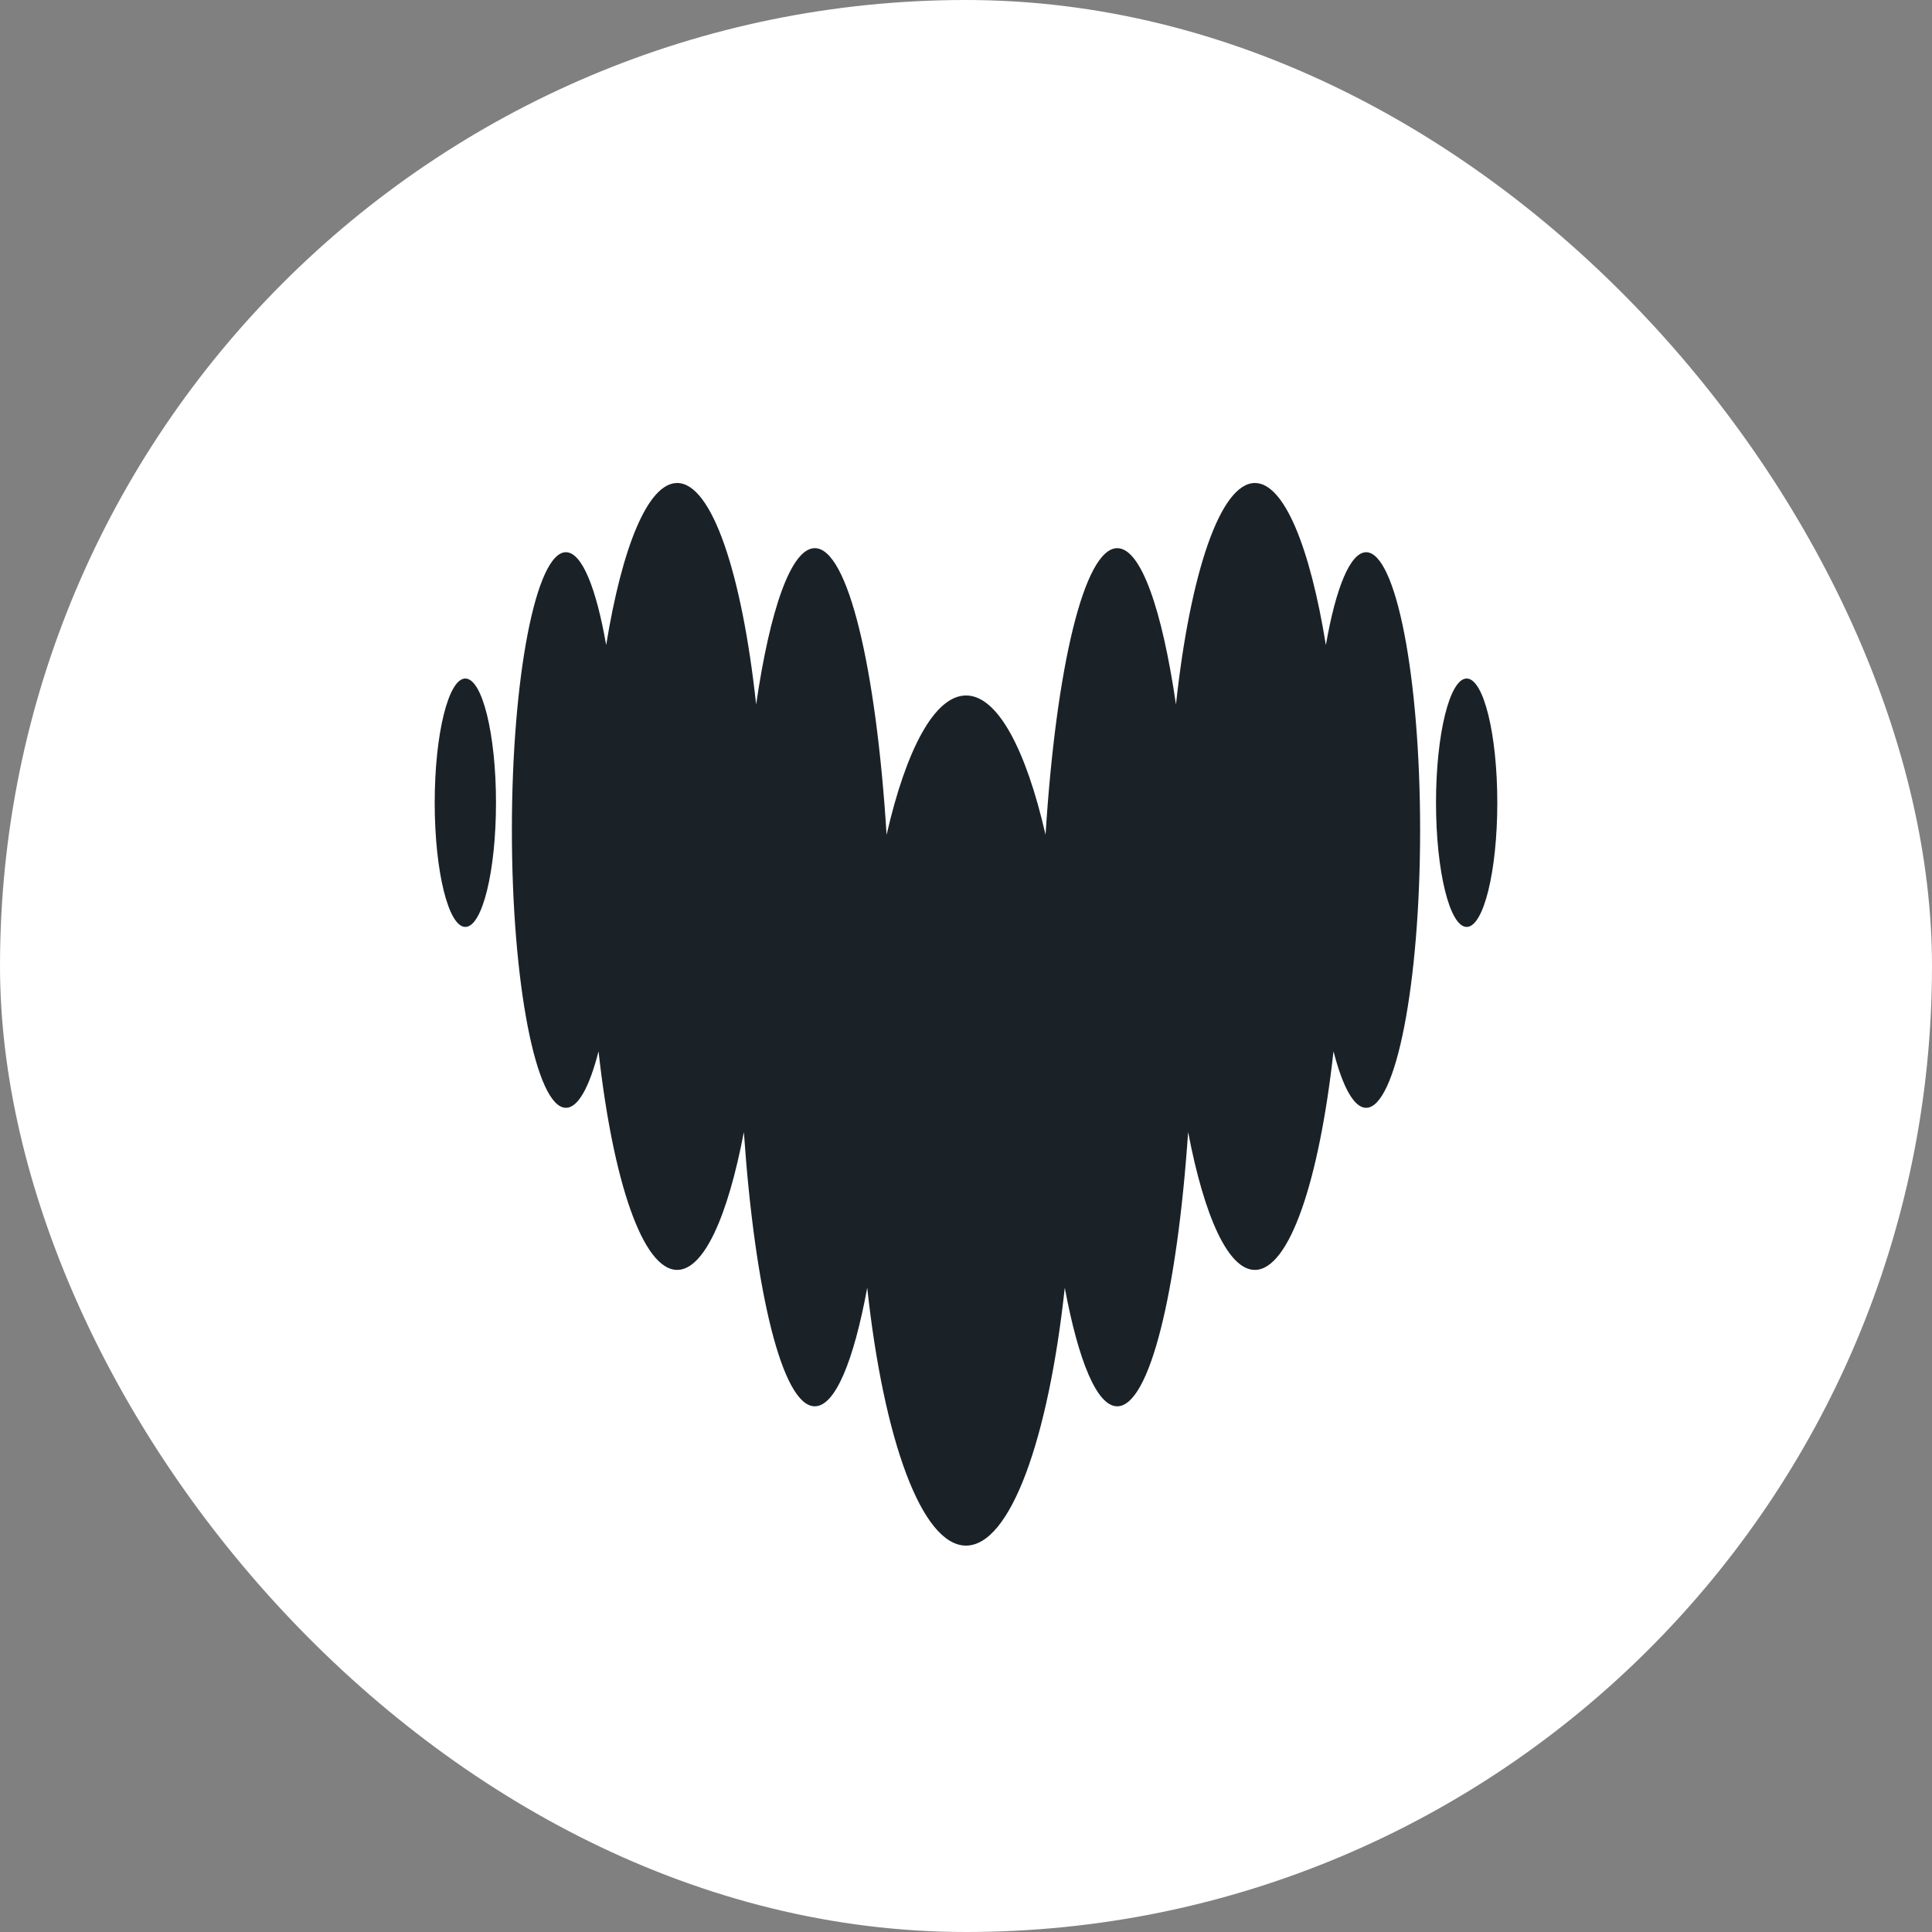
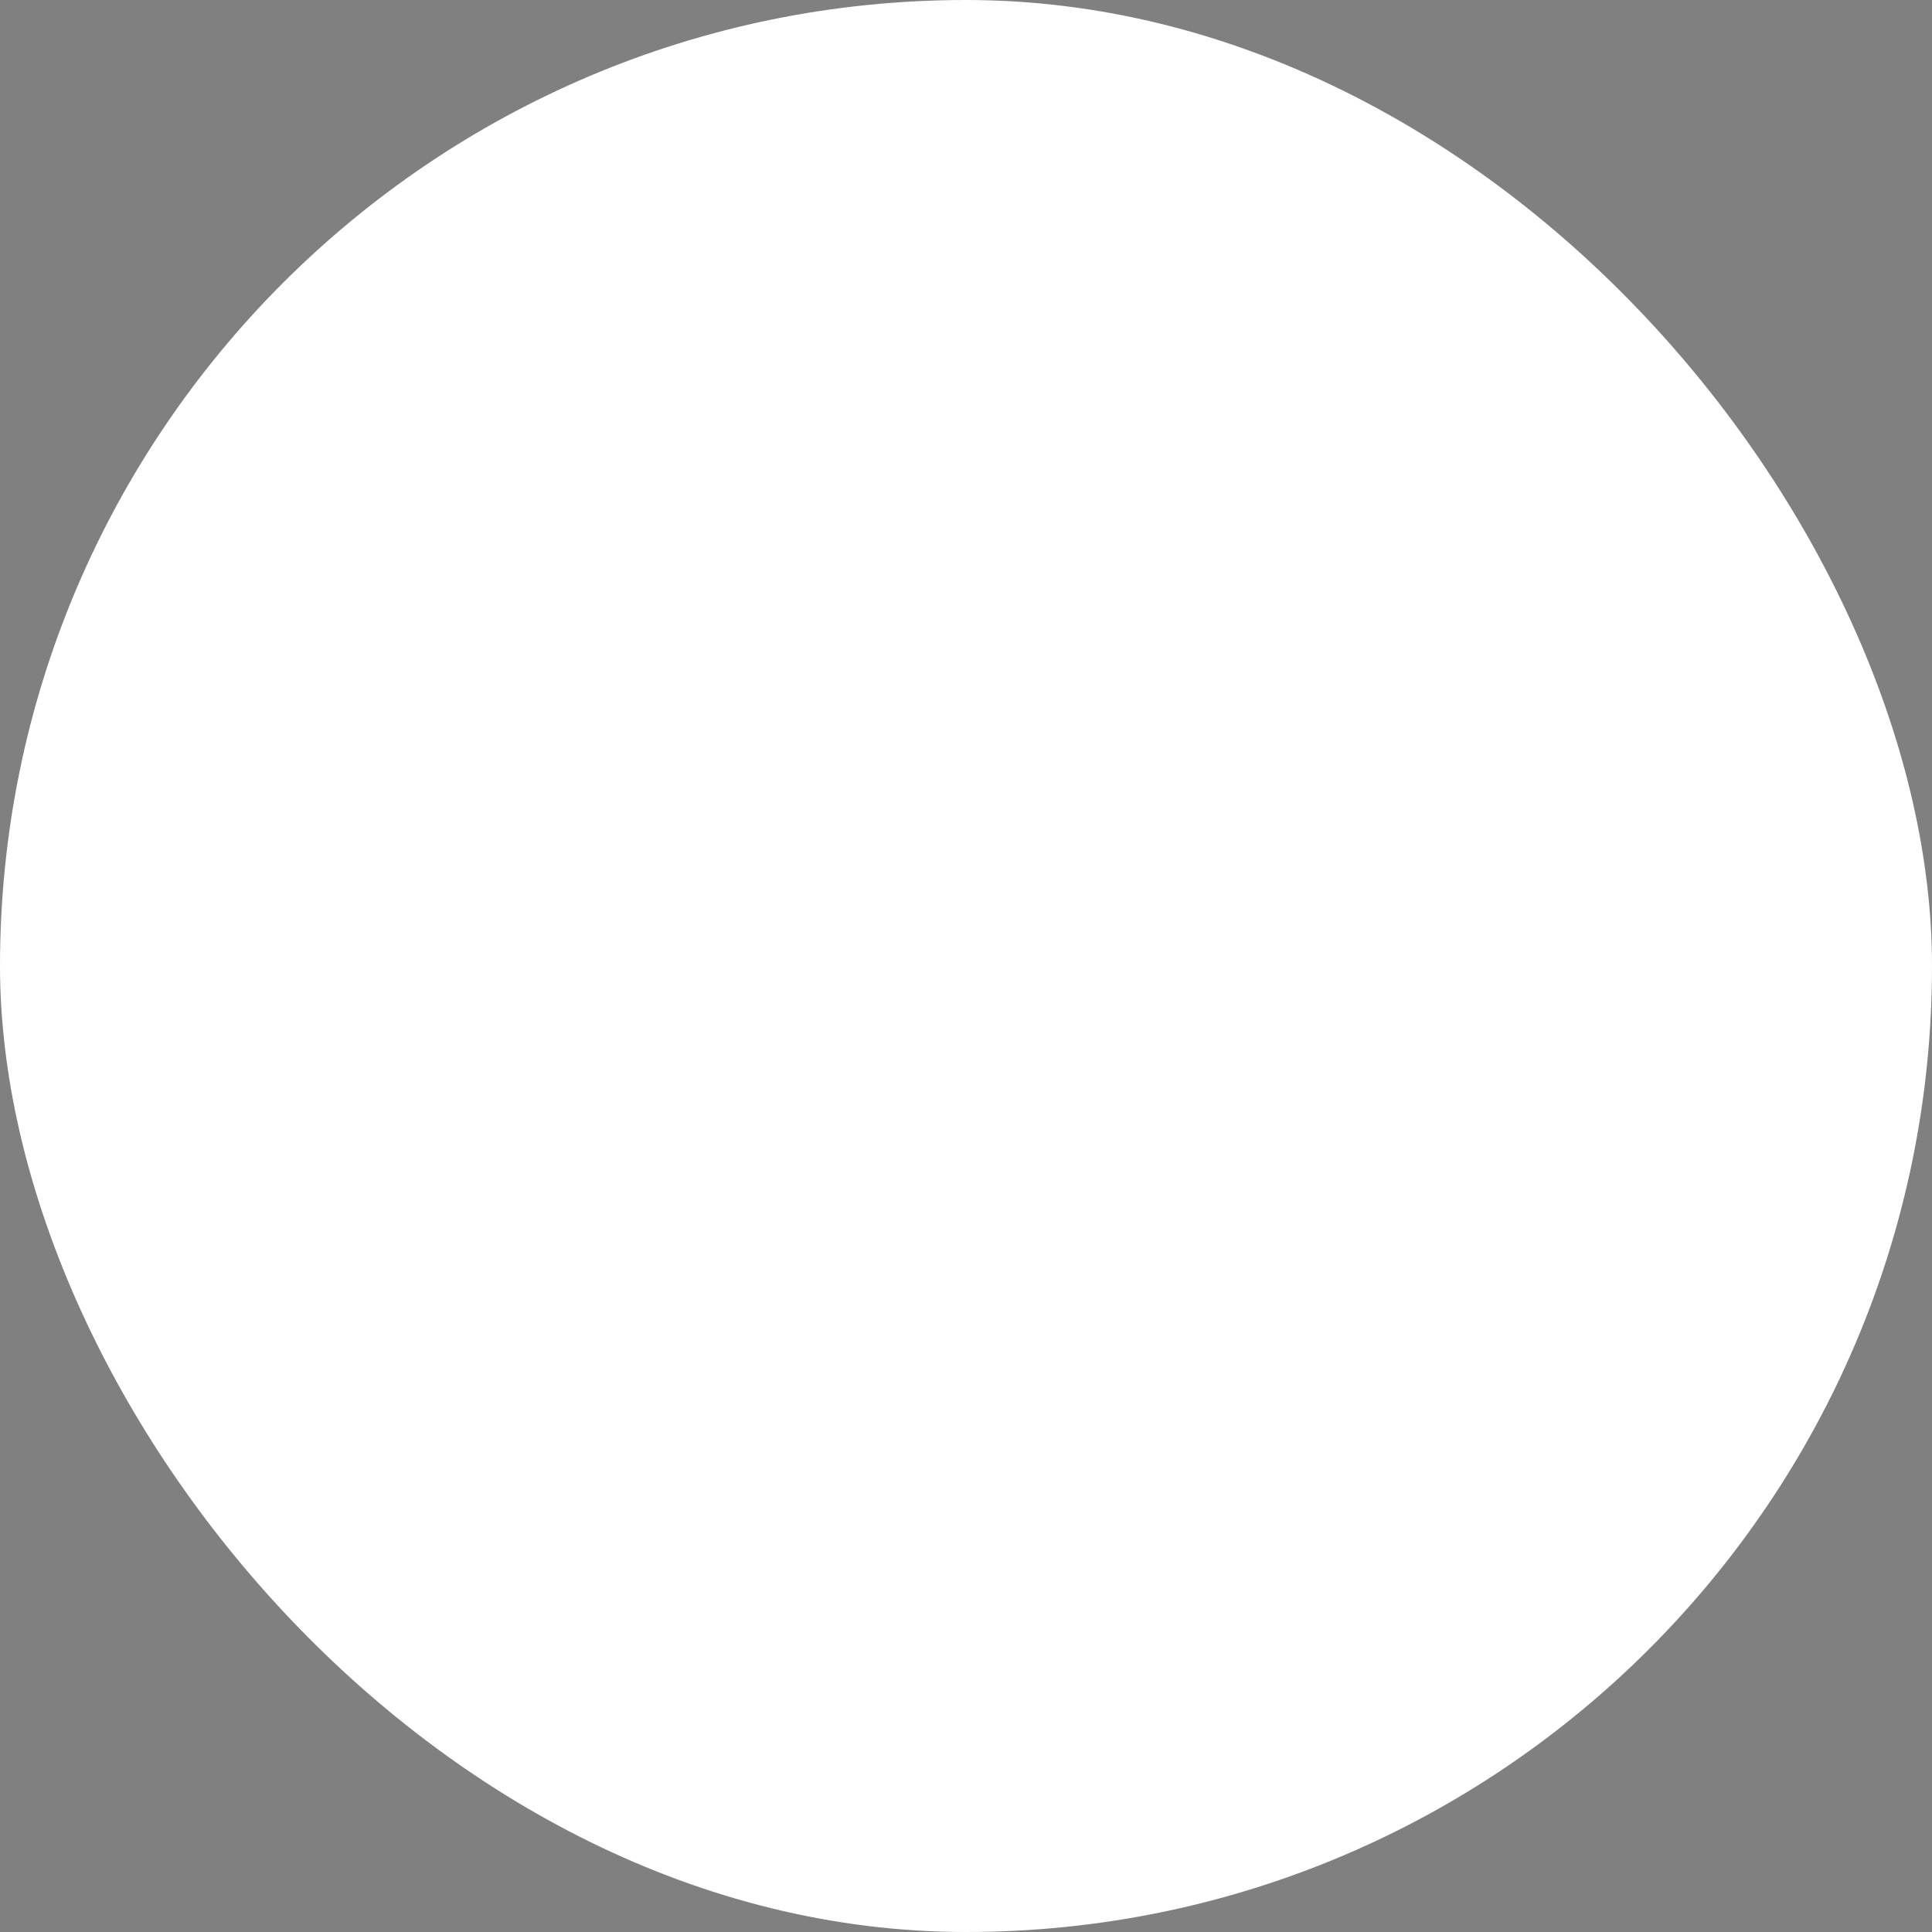
<svg xmlns="http://www.w3.org/2000/svg" width="40" height="40" viewBox="0 0 40 40" fill="none">
  <rect x="0" y="0" width="40" height="40" fill="#808080" stroke="none" />
  <rect width="40" height="40" rx="20" fill="white" />
-   <path fill-rule="evenodd" clip-rule="evenodd" d="M27.451 13.356C27.655 12.177 27.954 11.435 28.285 11.433H28.285C28.902 11.435 29.402 14.008 29.402 17.185C29.402 20.361 28.901 22.936 28.284 22.936C28.031 22.936 27.797 22.499 27.609 21.766C27.312 24.448 26.695 26.292 25.98 26.292C25.428 26.292 24.932 25.184 24.599 23.438C24.372 26.759 23.8 29.116 23.131 29.116C22.711 29.116 22.329 28.182 22.045 26.662C21.705 29.801 20.918 32 20 32C19.083 32 18.294 29.801 17.955 26.662C17.674 28.182 17.291 29.116 16.869 29.116C16.201 29.116 15.63 26.759 15.401 23.438C15.068 25.184 14.574 26.292 14.02 26.292C13.306 26.292 12.689 24.449 12.392 21.766C12.205 22.501 11.97 22.936 11.717 22.936C11.099 22.936 10.598 20.361 10.598 17.185C10.598 14.008 11.099 11.433 11.717 11.433C12.048 11.433 12.345 12.177 12.55 13.356C12.88 11.322 13.415 10 14.02 10C14.738 10 15.361 11.87 15.655 14.585C15.943 12.609 16.381 11.349 16.87 11.349C17.556 11.349 18.14 13.827 18.356 17.283C18.762 15.511 19.351 14.399 20.002 14.399C20.653 14.399 21.241 15.512 21.647 17.283C21.864 13.827 22.446 11.349 23.132 11.349C23.621 11.349 24.058 12.609 24.347 14.585C24.641 11.87 25.264 10 25.982 10C26.585 10 27.122 11.323 27.451 13.356ZM9 16.619C9 15.199 9.284 14.048 9.634 14.048C9.985 14.048 10.269 15.199 10.269 16.619C10.269 18.039 9.985 19.191 9.634 19.191C9.284 19.191 9 18.039 9 16.619ZM29.731 16.619C29.731 15.199 30.015 14.048 30.366 14.048C30.716 14.048 31 15.199 31 16.619C31 18.039 30.716 19.191 30.366 19.191C30.015 19.191 29.731 18.039 29.731 16.619Z" fill="#1A2228" />
</svg>